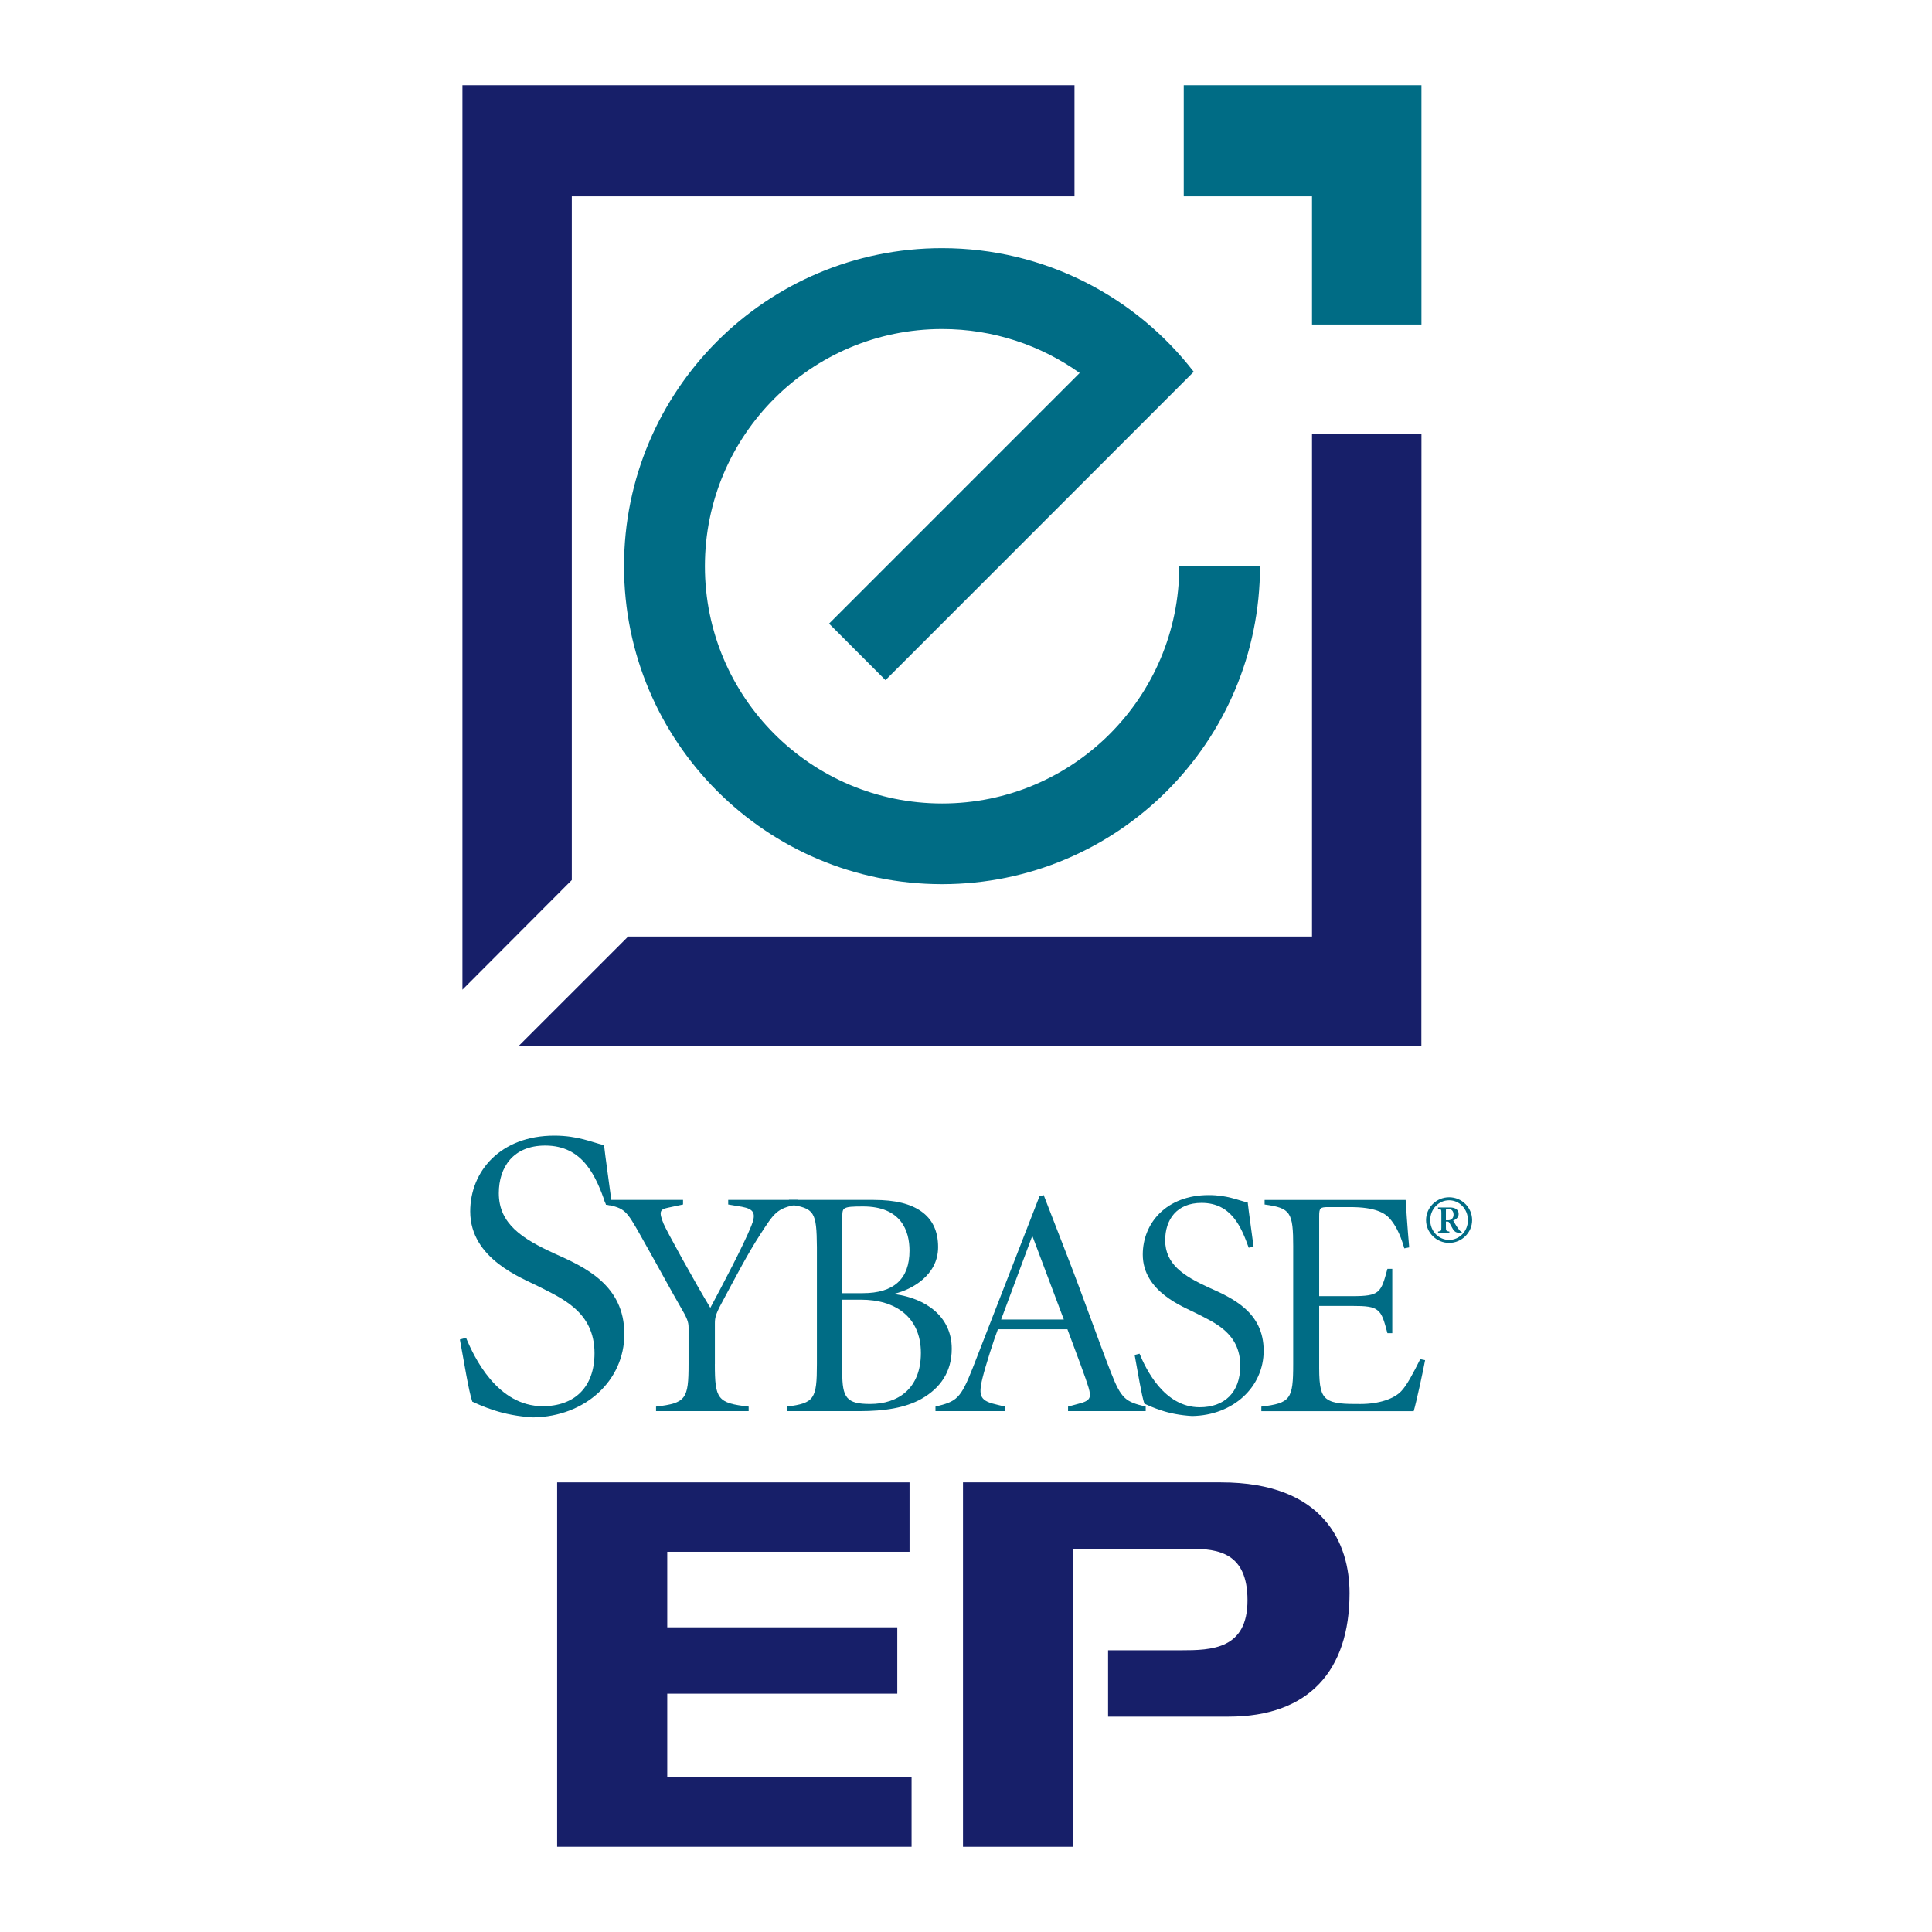
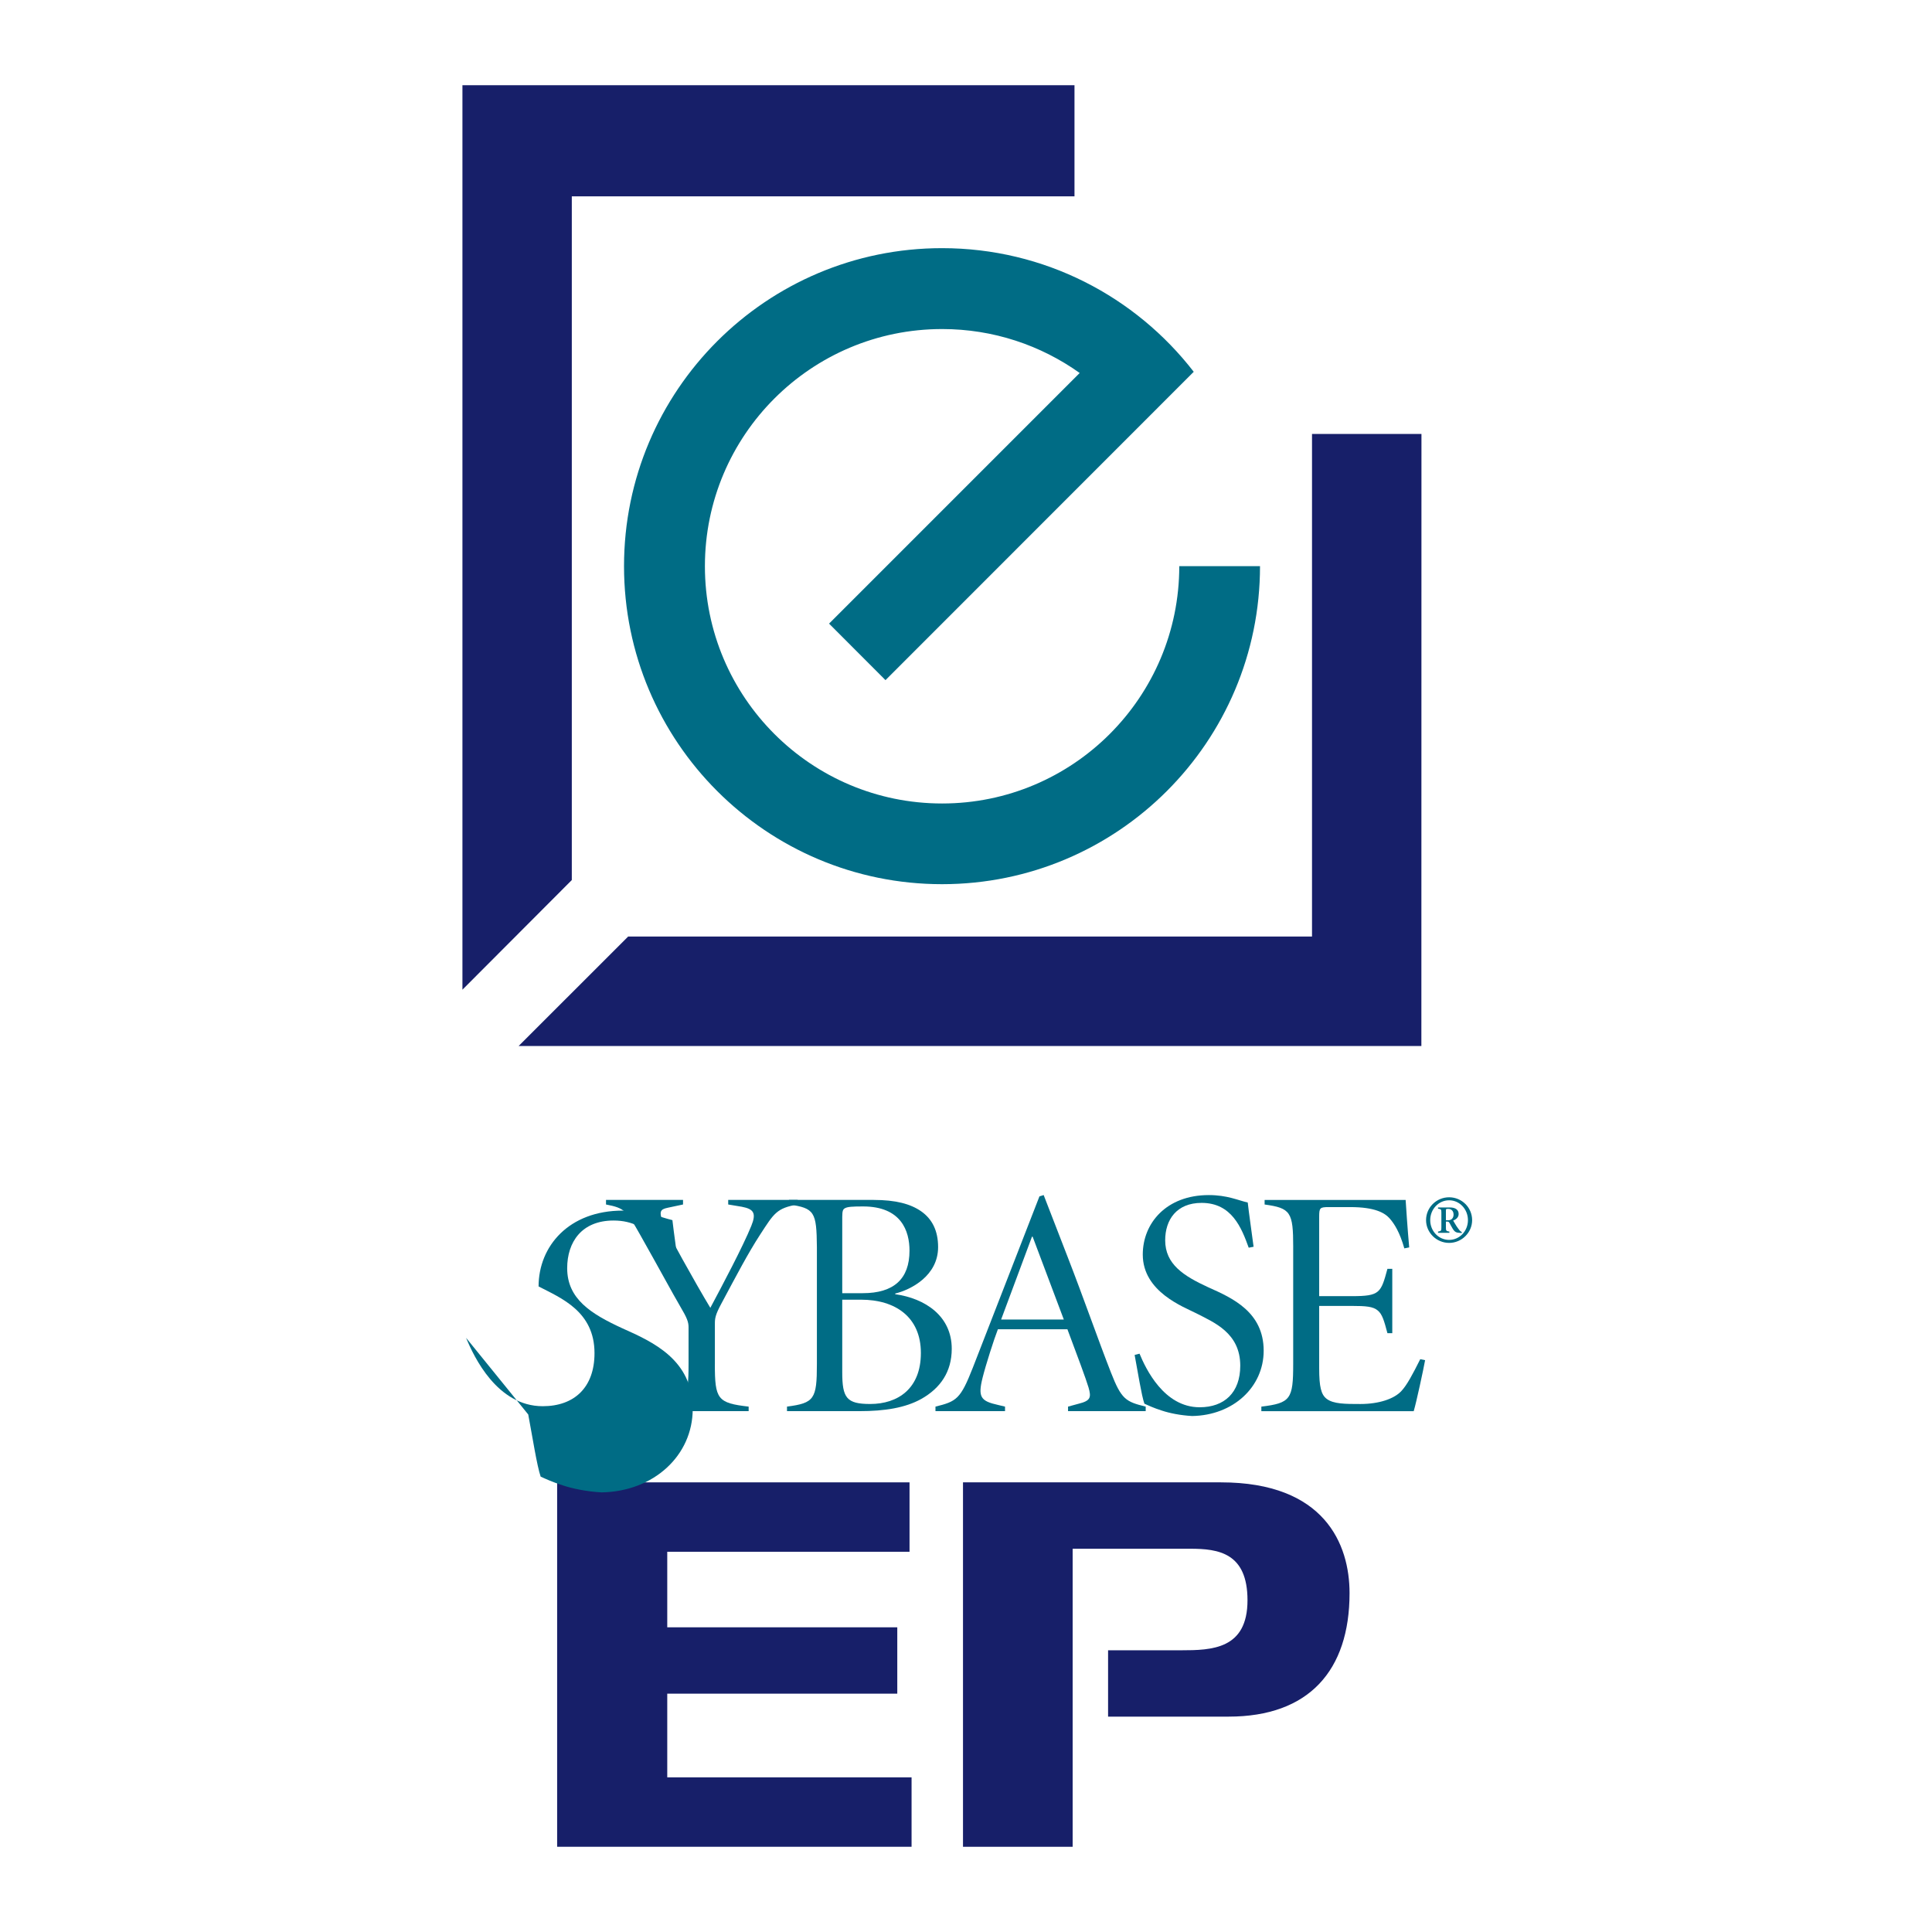
<svg xmlns="http://www.w3.org/2000/svg" version="1.0" id="Layer_1" x="0px" y="0px" width="192.756px" height="192.756px" viewBox="0 0 192.756 192.756" enable-background="new 0 0 192.756 192.756" xml:space="preserve">
  <g>
-     <polygon fill-rule="evenodd" clip-rule="evenodd" fill="#FFFFFF" points="0,0 192.756,0 192.756,192.756 0,192.756 0,0  " />
-     <path fill-rule="evenodd" clip-rule="evenodd" fill="#006C85" d="M141.818,32.376V8.504h-23.715v11.083c6.132,0,10.829,0,12.797,0   c0,1.967,0,6.663,0,12.789H141.818L141.818,32.376z" />
    <path fill-rule="evenodd" clip-rule="evenodd" fill="#171F69" d="M51.746,104.359h90.065l0.008-61.061H130.9   c0,18.97,0,44.752,0,50.139c-7.234,0-51.281,0-68.228,0L51.746,104.359L51.746,104.359z" />
    <path fill-rule="evenodd" clip-rule="evenodd" fill="#171F69" d="M57.049,87.803c0-16.957,0-60.981,0-68.216   c5.388,0,31.167,0,50.153,0V8.504H46.137v90.238L57.049,87.803L57.049,87.803z" />
    <path fill-rule="evenodd" clip-rule="evenodd" fill="#006C85" d="M107.723,37.215c-3.873-2.762-8.612-4.386-13.728-4.386   c-13.069,0-23.666,10.596-23.666,23.665c0,13.072,10.597,23.67,23.666,23.67c13.067,0,23.662-10.61,23.662-23.679h8.055   c0,17.526-14.206,31.73-31.725,31.73c-17.524,0-31.728-14.204-31.728-31.73c0-17.523,14.204-31.727,31.728-31.727   c10.217,0,19.311,4.832,25.113,12.337h-0.002L88.346,67.858l-5.63-5.639l25.007-25.009V37.215L107.723,37.215z" />
    <polygon fill-rule="evenodd" clip-rule="evenodd" fill="#171F69" points="55.586,147.895 90.744,147.895 90.744,154.82    66.572,154.82 66.572,162.357 89.522,162.357 89.522,168.977 66.572,168.977 66.572,177.326 90.947,177.326 90.947,184.252    55.586,184.252 55.586,147.895  " />
    <path fill-rule="evenodd" clip-rule="evenodd" fill="#171F69" d="M107.019,154.518h11.74c2.803,0,5.704,0.406,5.704,5.141   c0,4.889-3.565,4.99-6.62,4.99h-7.29v6.619h12.025c7.995,0,12.067-4.582,12.067-12.322c0-4.887-2.495-11.051-12.832-11.051H96.078   v36.357h10.94v-0.002v-29.738V154.518L107.019,154.518z" />
-     <path fill-rule="evenodd" clip-rule="evenodd" fill="#006C85" d="M46.5,133.475c0.787,1.9,3.101,6.822,7.646,6.822   c3.142,0,5.168-1.861,5.168-5.293c0-4.174-3.347-5.498-5.58-6.656c-1.611-0.826-6.821-2.725-6.821-7.48   c0-4.008,3.018-7.566,8.392-7.566c2.357,0,3.721,0.658,4.96,0.951c0.167,1.447,0.415,3.1,0.745,5.623l-0.621,0.123   c-0.91-2.523-2.149-5.707-5.994-5.707c-3.183,0-4.628,2.15-4.628,4.756c0,3.061,2.356,4.549,5.498,5.994   c3.059,1.363,7.026,3.143,7.026,8.061c0,4.629-3.886,8.229-9.094,8.311c-1.488-0.082-2.893-0.371-3.885-0.703   c-1.033-0.33-1.736-0.662-2.191-0.867c-0.372-1.076-0.826-4.012-1.24-6.201L46.5,133.475L46.5,133.475z" />
+     <path fill-rule="evenodd" clip-rule="evenodd" fill="#006C85" d="M46.5,133.475c0.787,1.9,3.101,6.822,7.646,6.822   c3.142,0,5.168-1.861,5.168-5.293c0-4.174-3.347-5.498-5.58-6.656c0-4.008,3.018-7.566,8.392-7.566c2.357,0,3.721,0.658,4.96,0.951c0.167,1.447,0.415,3.1,0.745,5.623l-0.621,0.123   c-0.91-2.523-2.149-5.707-5.994-5.707c-3.183,0-4.628,2.15-4.628,4.756c0,3.061,2.356,4.549,5.498,5.994   c3.059,1.363,7.026,3.143,7.026,8.061c0,4.629-3.886,8.229-9.094,8.311c-1.488-0.082-2.893-0.371-3.885-0.703   c-1.033-0.33-1.736-0.662-2.191-0.867c-0.372-1.076-0.826-4.012-1.24-6.201L46.5,133.475L46.5,133.475z" />
    <path fill-rule="evenodd" clip-rule="evenodd" fill="#006C85" d="M71.321,136.092c0,3.5,0.26,3.891,3.372,4.246v0.453h-9.24v-0.453   c2.984-0.355,3.244-0.746,3.244-4.246v-3.666c0-0.518-0.131-0.906-0.843-2.104c-0.778-1.33-1.979-3.568-3.988-7.131   c-1.362-2.402-1.524-2.658-3.404-3.018v-0.457h7.684v0.457l-1.524,0.324c-0.778,0.162-0.908,0.389-0.421,1.588   c0.291,0.713,3.176,5.934,4.669,8.398c1.198-2.238,3.274-6.164,4.085-8.17c0.518-1.264,0.259-1.686-0.941-1.914l-1.361-0.227   v-0.457h6.937v0.457c-2.107,0.359-2.366,0.877-3.759,3.018c-1.2,1.842-2.368,4.082-3.858,6.867   c-0.616,1.139-0.649,1.492-0.649,2.012V136.092L71.321,136.092z" />
    <path fill-rule="evenodd" clip-rule="evenodd" fill="#006C85" d="M87.174,119.717c2.174,0,3.664,0.391,4.734,1.137   c1.103,0.777,1.687,1.945,1.687,3.57c0,2.85-2.691,4.244-4.28,4.633v0.066c2.982,0.418,5.641,2.17,5.641,5.445   c0,2.301-1.135,3.922-3.015,4.992c-1.621,0.908-3.695,1.23-6.192,1.23h-7.23v-0.453c2.723-0.355,2.983-0.746,2.983-4.246v-11.668   c-0.032-3.504-0.226-3.891-2.788-4.25v-0.457H87.174L87.174,119.717L87.174,119.717z M84.031,129.021h2.042   c3.112,0,4.668-1.426,4.668-4.244c0-1.947-0.81-4.41-4.634-4.41c-1.072,0-1.526,0.033-1.784,0.166   c-0.195,0.096-0.292,0.221-0.292,0.869V129.021L84.031,129.021L84.031,129.021z M84.031,129.67v7.232   c0,2.561,0.422,3.174,2.788,3.174c2.756,0,5.057-1.52,5.057-5.088c0-3.6-2.561-5.318-5.965-5.318H84.031L84.031,129.67z" />
    <path fill-rule="evenodd" clip-rule="evenodd" fill="#006C85" d="M93.332,140.791v-0.453c2.109-0.52,2.496-0.746,3.73-3.891   l6.644-17.086l0.421-0.129l2.4,6.195c1.588,4.08,3.016,8.197,4.311,11.506c1.04,2.658,1.46,2.918,3.468,3.404v0.453h-7.747v-0.453   l1.071-0.291c1.167-0.293,1.265-0.615,0.972-1.621c-0.226-0.777-1.168-3.309-2.106-5.803h-6.937   c-0.39,1.002-1.201,3.531-1.526,4.83c-0.485,1.945-0.192,2.334,1.557,2.723l0.681,0.162v0.453H93.332L93.332,140.791   L93.332,140.791z M99.881,131.652h6.257l-3.113-8.27h-0.064L99.881,131.652L99.881,131.652z" />
    <path fill-rule="evenodd" clip-rule="evenodd" fill="#006C85" d="M113.692,135.057c0.614,1.488,2.431,5.346,5.996,5.346   c2.465,0,4.053-1.459,4.053-4.148c0-3.275-2.625-4.314-4.377-5.221c-1.265-0.648-5.349-2.139-5.349-5.867   c0-3.145,2.367-5.934,6.582-5.934c1.848,0,2.916,0.52,3.891,0.744c0.127,1.137,0.323,2.434,0.583,4.412l-0.487,0.094   c-0.713-1.975-1.687-4.471-4.7-4.471c-2.496,0-3.633,1.686-3.633,3.729c0,2.4,1.849,3.566,4.313,4.699   c2.399,1.068,5.513,2.463,5.513,6.322c0,3.631-3.051,6.451-7.135,6.514c-1.167-0.062-2.269-0.287-3.046-0.549   c-0.812-0.258-1.361-0.52-1.719-0.68c-0.293-0.842-0.649-3.145-0.974-4.863L113.692,135.057L113.692,135.057z" />
    <path fill-rule="evenodd" clip-rule="evenodd" fill="#006C85" d="M129.024,124.424c0-3.504-0.26-3.891-2.853-4.25v-0.457h14.07   c0.031,0.553,0.193,2.918,0.355,4.736l-0.486,0.098c-0.456-1.619-1.005-2.465-1.46-2.982c-0.485-0.551-1.46-1.137-3.924-1.137   h-2.139c-0.906,0-0.972,0.066-0.972,0.971v7.914h3.272c2.789,0,2.886-0.324,3.538-2.723h0.483v6.418h-0.483   c-0.327-1.234-0.52-1.914-0.975-2.271c-0.454-0.387-1.169-0.449-2.563-0.449h-3.272v6.221c0,1.848,0.193,2.627,0.746,3.049   c0.681,0.516,1.847,0.516,3.371,0.516c1.849,0,3.372-0.516,4.083-1.295c0.553-0.584,1.137-1.686,1.882-3.176l0.486,0.098   c-0.161,0.908-0.874,4.211-1.137,5.088h-15.201v-0.453c2.917-0.355,3.177-0.746,3.177-4.246V124.424L129.024,124.424z" />
    <path fill-rule="evenodd" clip-rule="evenodd" fill="#006C85" d="M146.875,121.734c0,1.238-1.035,2.27-2.296,2.27   c-1.264,0-2.301-1.031-2.301-2.27c0-1.268,1.037-2.281,2.301-2.281C145.84,119.453,146.875,120.467,146.875,121.734   L146.875,121.734L146.875,121.734z M142.693,121.734c0,1.092,0.838,1.971,1.886,1.971c1.042,0,1.878-0.879,1.878-1.971   c0-1.094-0.836-1.982-1.878-1.982C143.531,119.752,142.693,120.641,142.693,121.734L142.693,121.734L142.693,121.734z    M144.638,120.467c0.412,0,0.89,0.121,0.89,0.664c0,0.305-0.242,0.539-0.547,0.643c0.069,0.115,0.218,0.381,0.336,0.562   c0.127,0.189,0.215,0.303,0.296,0.404c0.078,0.098,0.159,0.135,0.206,0.174l0.031,0.012l-0.01,0.09l-0.196-0.012   c-0.327-0.008-0.504-0.096-0.674-0.355c-0.114-0.188-0.306-0.543-0.343-0.617c-0.06-0.105-0.109-0.152-0.187-0.152h-0.181v0.592   c0,0.309,0.023,0.355,0.348,0.404v0.121h-1.135v-0.121c0.316-0.049,0.334-0.096,0.334-0.404v-1.479   c0-0.314-0.018-0.367-0.334-0.404v-0.121H144.638L144.638,120.467L144.638,120.467z M144.26,121.744h0.239   c0.128,0,0.234-0.043,0.285-0.074c0.208-0.135,0.239-0.377,0.239-0.482c0-0.451-0.307-0.576-0.517-0.576   c-0.247,0-0.247,0.006-0.247,0.195V121.744L144.26,121.744z" />
-     <path fill-rule="evenodd" clip-rule="evenodd" fill="#006C85" d="M60.227,119.529c0,0,0.176,0.486,0.232,0.67l0.396,0.031   L60.227,119.529L60.227,119.529z" />
  </g>
</svg>